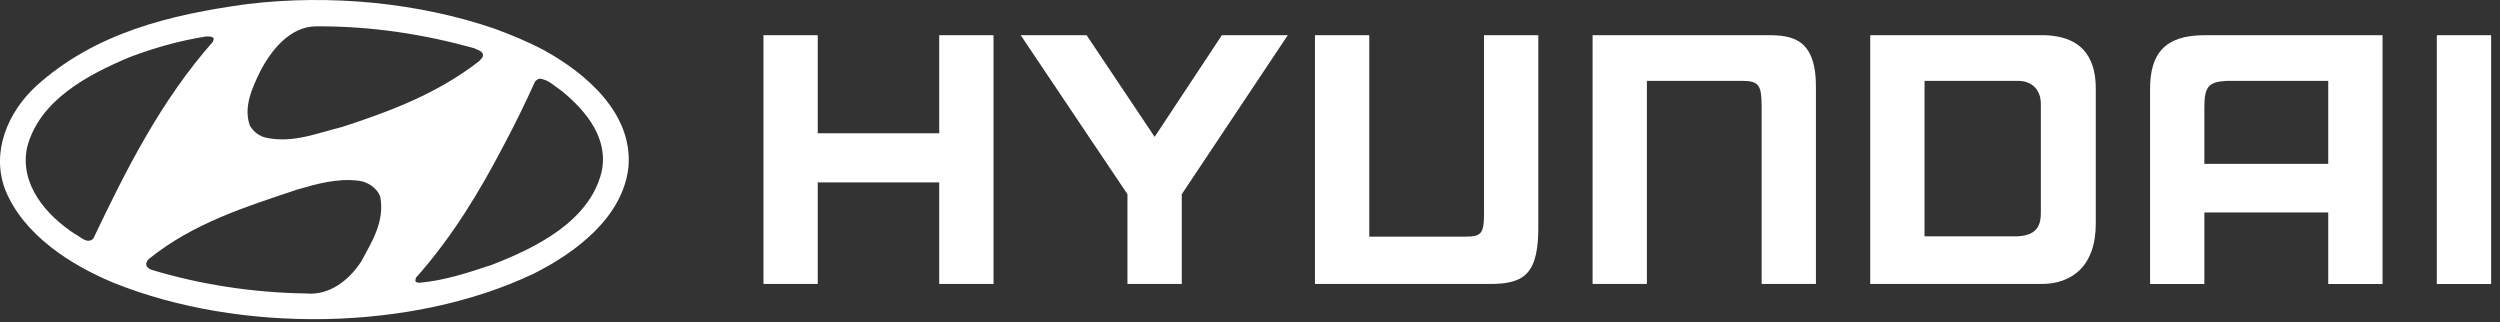
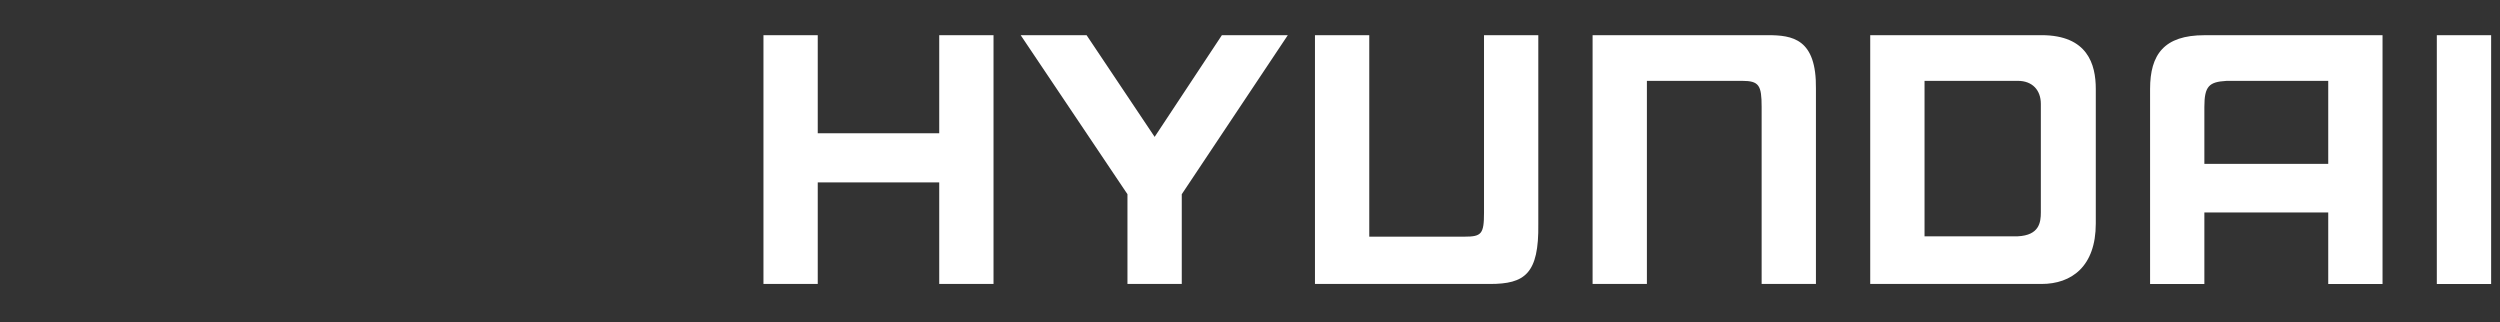
<svg xmlns="http://www.w3.org/2000/svg" width="225" height="29" viewBox="0 0 225 29" fill="none">
  <rect x="0" y="0" width="225" height="29" fill="#333333" stroke="none" />
  <path fill-rule="evenodd" clip-rule="evenodd" d="M209.541 7.281H200.364C198.823 7.372 198.393 7.752 198.393 9.615V14.75H209.541V7.281ZM214.428 3.169V25.561H209.541V19.124H198.393V25.561H193.507V8.006C193.507 4.905 194.768 3.169 198.393 3.169H214.428ZM188.621 8.002V20.12C188.621 23.978 186.445 25.557 183.734 25.557H168.32V3.165H183.734C187.896 3.165 188.621 5.801 188.621 8.002ZM183.676 9.35C183.676 8.123 182.925 7.277 181.611 7.277H173.208V21.268L181.611 21.267C183.525 21.171 183.676 20.027 183.676 19.12V9.35ZM68.711 3.165H73.597V11.991H84.53V3.165H89.417V25.556H84.53V16.418H73.597V25.556H68.711V3.165ZM97.792 3.165L103.918 12.319L109.97 3.165H115.903L106.359 17.48V25.557H101.471V17.479L91.86 3.165H97.792ZM143.333 3.165H159.08C161.324 3.165 163.497 3.478 163.434 8.002V25.557H158.547V9.611C158.547 7.682 158.315 7.277 156.796 7.277H148.221V25.557H143.333V3.165ZM224.202 3.169V25.561H219.314V3.169H224.202ZM118.347 25.557H134.093C137.224 25.557 138.511 24.654 138.447 20.158V3.165H133.561V19.15C133.561 21.066 133.329 21.299 131.81 21.299H123.234L123.234 3.165H118.347V25.557Z" fill="white" />
-   <path fill-rule="evenodd" clip-rule="evenodd" d="M34.218 17.683C34.649 19.901 33.482 21.743 32.513 23.531C31.436 25.195 29.658 26.625 27.521 26.411C22.726 26.34 18.04 25.606 13.694 24.3C13.497 24.247 13.3 24.121 13.192 23.942C13.102 23.692 13.228 23.459 13.407 23.299C17.376 20.096 22.098 18.612 26.767 17.055C28.508 16.555 30.358 16.018 32.315 16.269C33.123 16.376 33.931 16.931 34.218 17.683ZM50.577 8.202C52.803 10.027 54.815 12.514 54.132 15.518C53.019 19.955 48.171 22.316 44.31 23.818C42.209 24.516 40.09 25.232 37.792 25.446C37.648 25.428 37.415 25.464 37.379 25.249L37.432 24.999C40.7 21.332 43.178 17.218 45.352 13.05C46.357 11.172 47.291 9.241 48.153 7.344C48.278 7.201 48.404 7.13 48.548 7.076C49.355 7.147 49.93 7.773 50.577 8.202ZM19.242 3.48L19.17 3.748C14.448 9.096 11.341 15.303 8.397 21.474C7.822 22.011 7.265 21.295 6.745 21.062C4.123 19.346 1.752 16.573 2.435 13.282C3.53 8.989 7.965 6.7 11.665 5.144C13.855 4.321 16.136 3.659 18.542 3.284C18.794 3.283 19.117 3.248 19.242 3.48ZM42.676 4.339C42.945 4.482 43.269 4.535 43.43 4.803C43.574 5.107 43.287 5.304 43.125 5.501C39.408 8.398 35.153 10.009 30.807 11.422C28.598 11.959 26.371 12.925 23.911 12.388C23.336 12.245 22.816 11.869 22.493 11.314C21.882 9.633 22.708 7.88 23.426 6.414C24.378 4.571 26.066 2.407 28.4 2.371C33.428 2.335 38.169 3.087 42.676 4.339ZM48.889 4.482C52.696 6.557 57.005 10.205 56.557 15.071C56.036 19.578 51.816 22.726 48.045 24.623C37.038 29.864 21.577 30.024 10.211 25.446C6.367 23.854 2.058 21.117 0.441 17.003C-0.798 13.622 0.71 10.098 3.243 7.755C8.54 2.961 15.291 1.316 22.241 0.368C29.783 -0.545 37.719 0.26 44.471 2.568C45.98 3.123 47.47 3.731 48.889 4.482Z" fill="white" />
</svg>